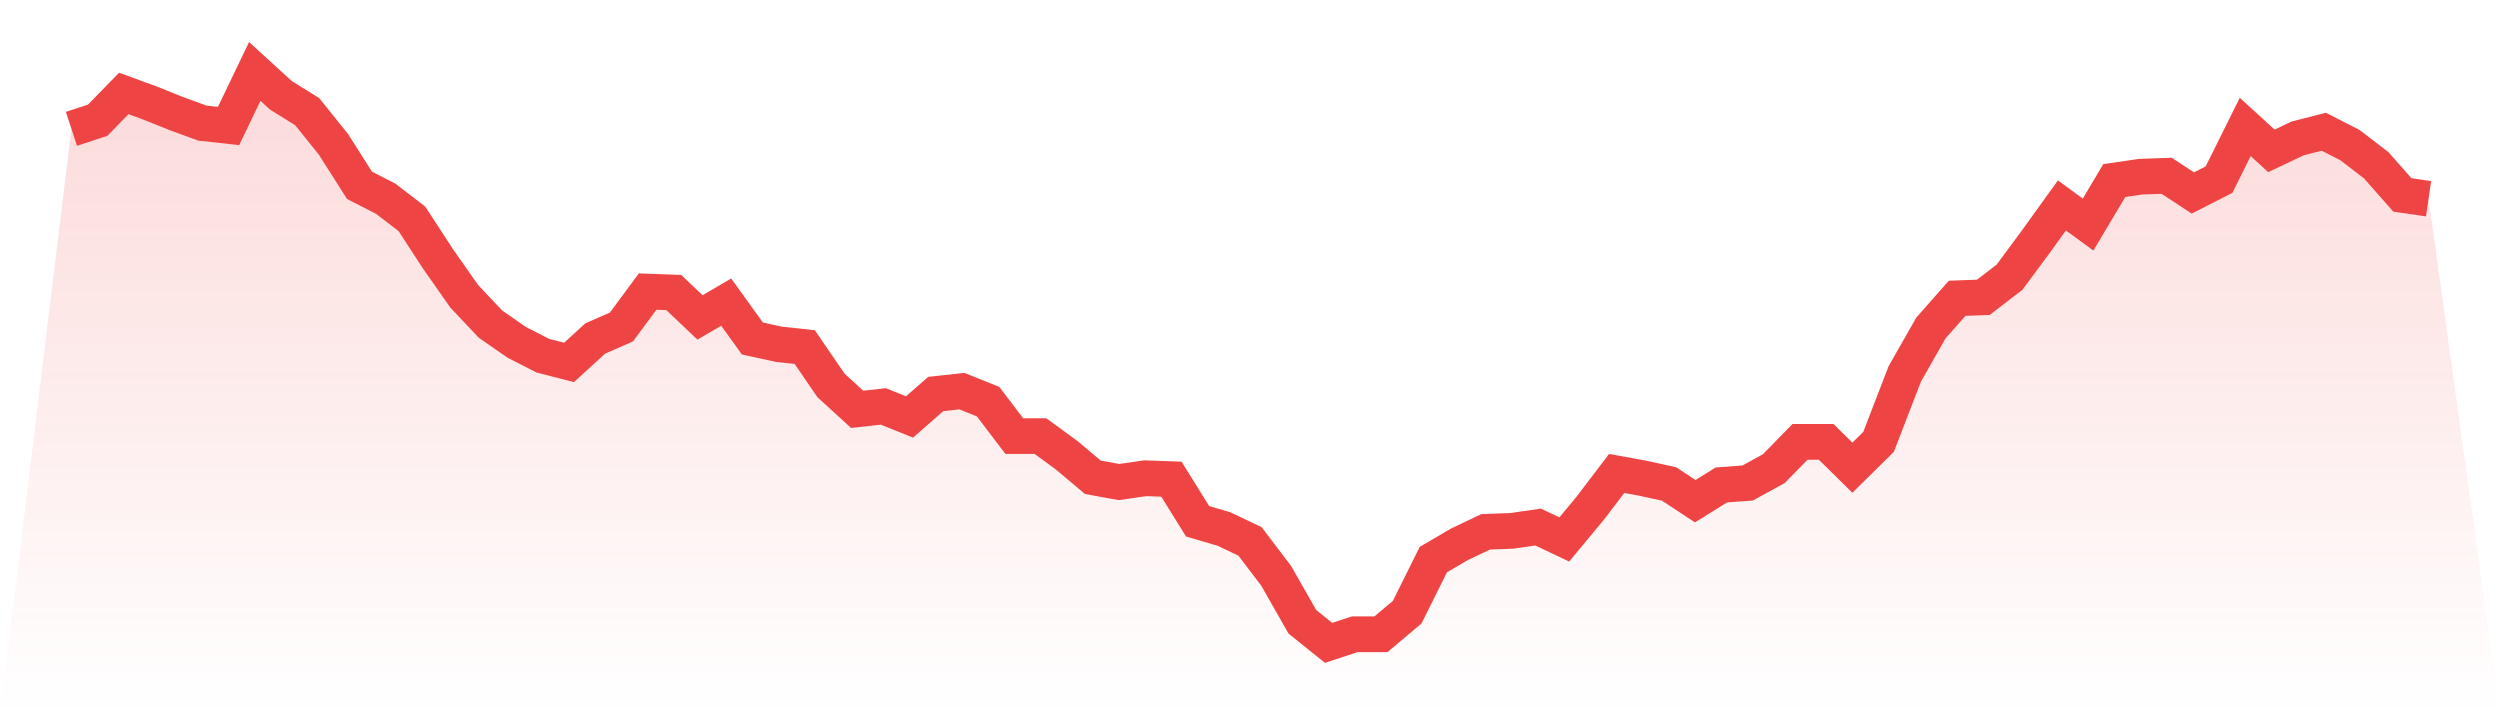
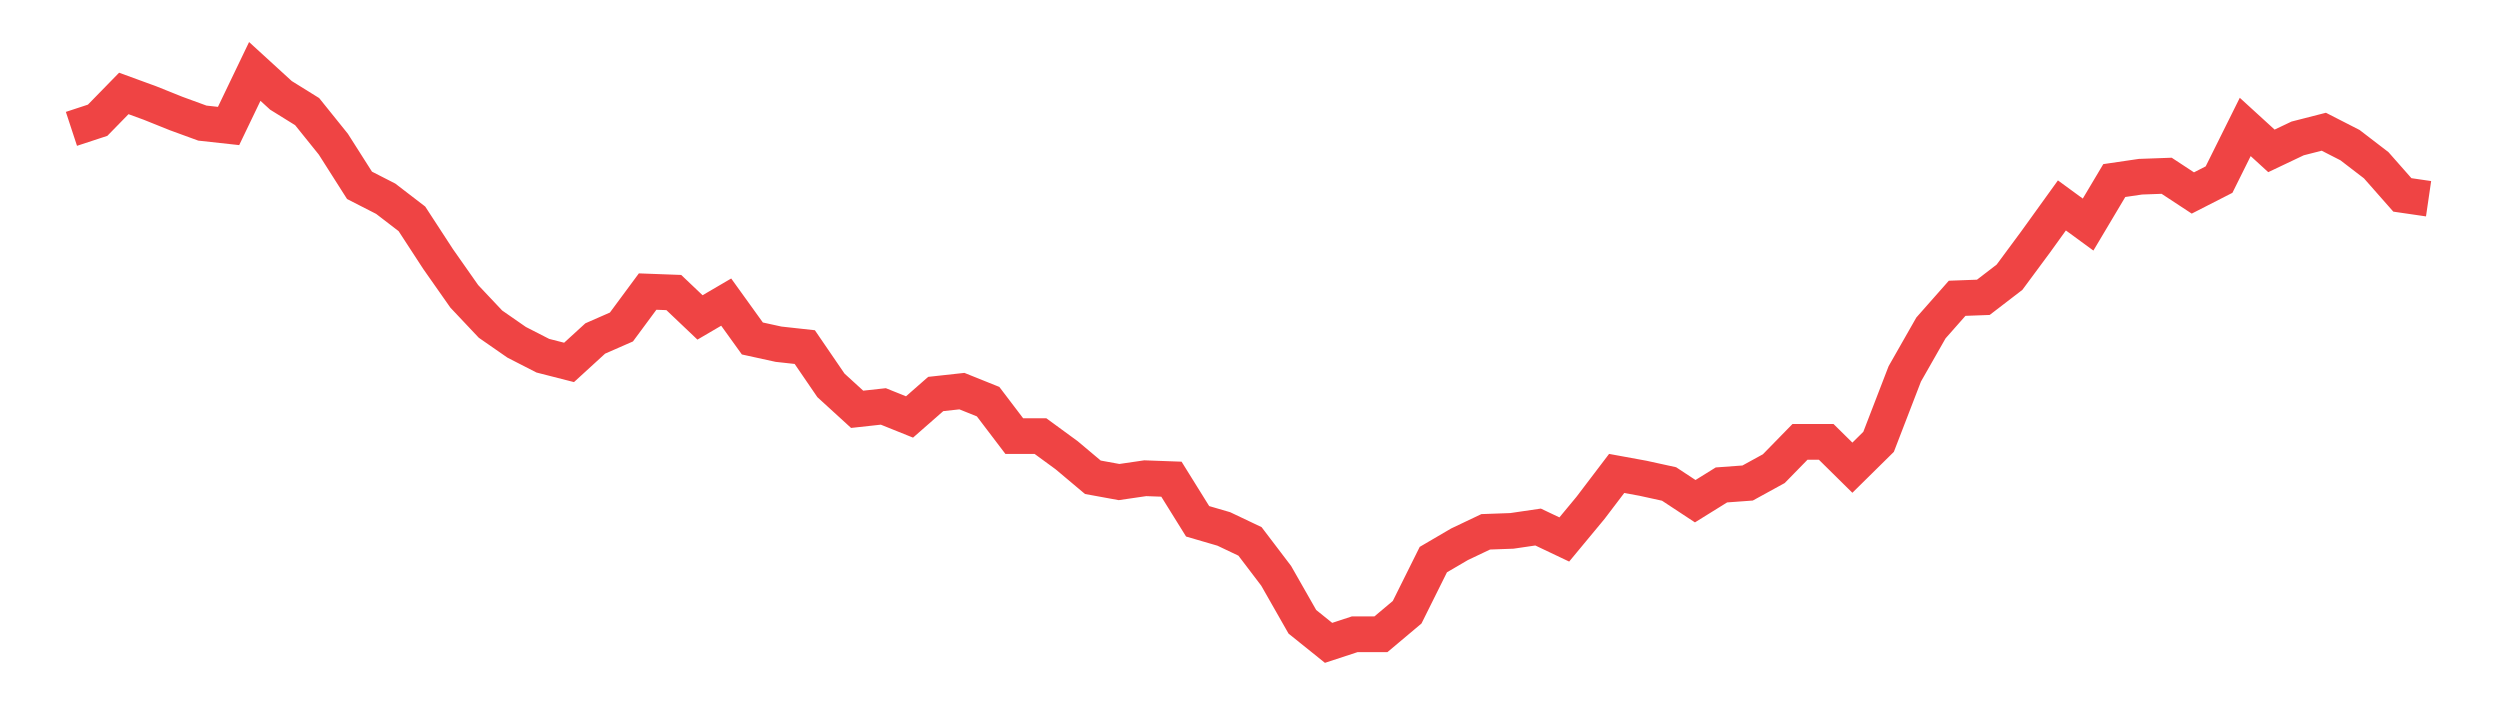
<svg xmlns="http://www.w3.org/2000/svg" viewBox="0 0 140 40">
  <defs>
    <linearGradient id="gradient" x1="0" x2="0" y1="0" y2="1">
      <stop offset="0%" stop-color="#ef4444" stop-opacity="0.2" />
      <stop offset="100%" stop-color="#ef4444" stop-opacity="0" />
    </linearGradient>
  </defs>
-   <path d="M4,7.216 L4,7.216 L5.467,6.734 L6.933,5.233 L8.4,5.769 L9.867,6.358 L11.333,6.894 L12.8,7.055 L14.267,4 L15.733,5.34 L17.2,6.251 L18.667,8.074 L20.133,10.379 L21.6,11.129 L23.067,12.255 L24.533,14.506 L26,16.596 L27.467,18.151 L28.933,19.169 L30.4,19.92 L31.867,20.295 L33.333,18.955 L34.8,18.312 L36.267,16.328 L37.733,16.382 L39.2,17.776 L40.667,16.918 L42.133,18.955 L43.6,19.276 L45.067,19.437 L46.533,21.581 L48,22.921 L49.467,22.76 L50.933,23.35 L52.4,22.064 L53.867,21.903 L55.333,22.492 L56.8,24.422 L58.267,24.422 L59.733,25.494 L61.2,26.727 L62.667,26.995 L64.133,26.781 L65.6,26.834 L67.067,29.193 L68.533,29.621 L70,30.318 L71.467,32.248 L72.933,34.821 L74.4,36 L75.867,35.518 L77.333,35.518 L78.8,34.285 L80.267,31.337 L81.733,30.479 L83.2,29.782 L84.667,29.729 L86.133,29.514 L87.6,30.211 L89.067,28.442 L90.533,26.513 L92,26.781 L93.467,27.102 L94.933,28.067 L96.4,27.156 L97.867,27.049 L99.333,26.245 L100.8,24.744 L102.267,24.744 L103.733,26.191 L105.2,24.744 L106.667,20.938 L108.133,18.365 L109.6,16.704 L111.067,16.65 L112.533,15.524 L114,13.541 L115.467,11.504 L116.933,12.576 L118.4,10.111 L119.867,9.896 L121.333,9.843 L122.8,10.807 L124.267,10.057 L125.733,7.109 L127.2,8.449 L128.667,7.752 L130.133,7.377 L131.6,8.127 L133.067,9.253 L134.533,10.915 L136,11.129 L140,40 L0,40 z" fill="url(#gradient)" />
  <path d="M4,7.216 L4,7.216 L5.467,6.734 L6.933,5.233 L8.4,5.769 L9.867,6.358 L11.333,6.894 L12.8,7.055 L14.267,4 L15.733,5.34 L17.2,6.251 L18.667,8.074 L20.133,10.379 L21.6,11.129 L23.067,12.255 L24.533,14.506 L26,16.596 L27.467,18.151 L28.933,19.169 L30.4,19.92 L31.867,20.295 L33.333,18.955 L34.8,18.312 L36.267,16.328 L37.733,16.382 L39.2,17.776 L40.667,16.918 L42.133,18.955 L43.6,19.276 L45.067,19.437 L46.533,21.581 L48,22.921 L49.467,22.76 L50.933,23.35 L52.4,22.064 L53.867,21.903 L55.333,22.492 L56.8,24.422 L58.267,24.422 L59.733,25.494 L61.2,26.727 L62.667,26.995 L64.133,26.781 L65.6,26.834 L67.067,29.193 L68.533,29.621 L70,30.318 L71.467,32.248 L72.933,34.821 L74.4,36 L75.867,35.518 L77.333,35.518 L78.8,34.285 L80.267,31.337 L81.733,30.479 L83.2,29.782 L84.667,29.729 L86.133,29.514 L87.6,30.211 L89.067,28.442 L90.533,26.513 L92,26.781 L93.467,27.102 L94.933,28.067 L96.4,27.156 L97.867,27.049 L99.333,26.245 L100.8,24.744 L102.267,24.744 L103.733,26.191 L105.2,24.744 L106.667,20.938 L108.133,18.365 L109.6,16.704 L111.067,16.65 L112.533,15.524 L114,13.541 L115.467,11.504 L116.933,12.576 L118.4,10.111 L119.867,9.896 L121.333,9.843 L122.8,10.807 L124.267,10.057 L125.733,7.109 L127.2,8.449 L128.667,7.752 L130.133,7.377 L131.6,8.127 L133.067,9.253 L134.533,10.915 L136,11.129" fill="none" stroke="#ef4444" stroke-width="2" />
</svg>